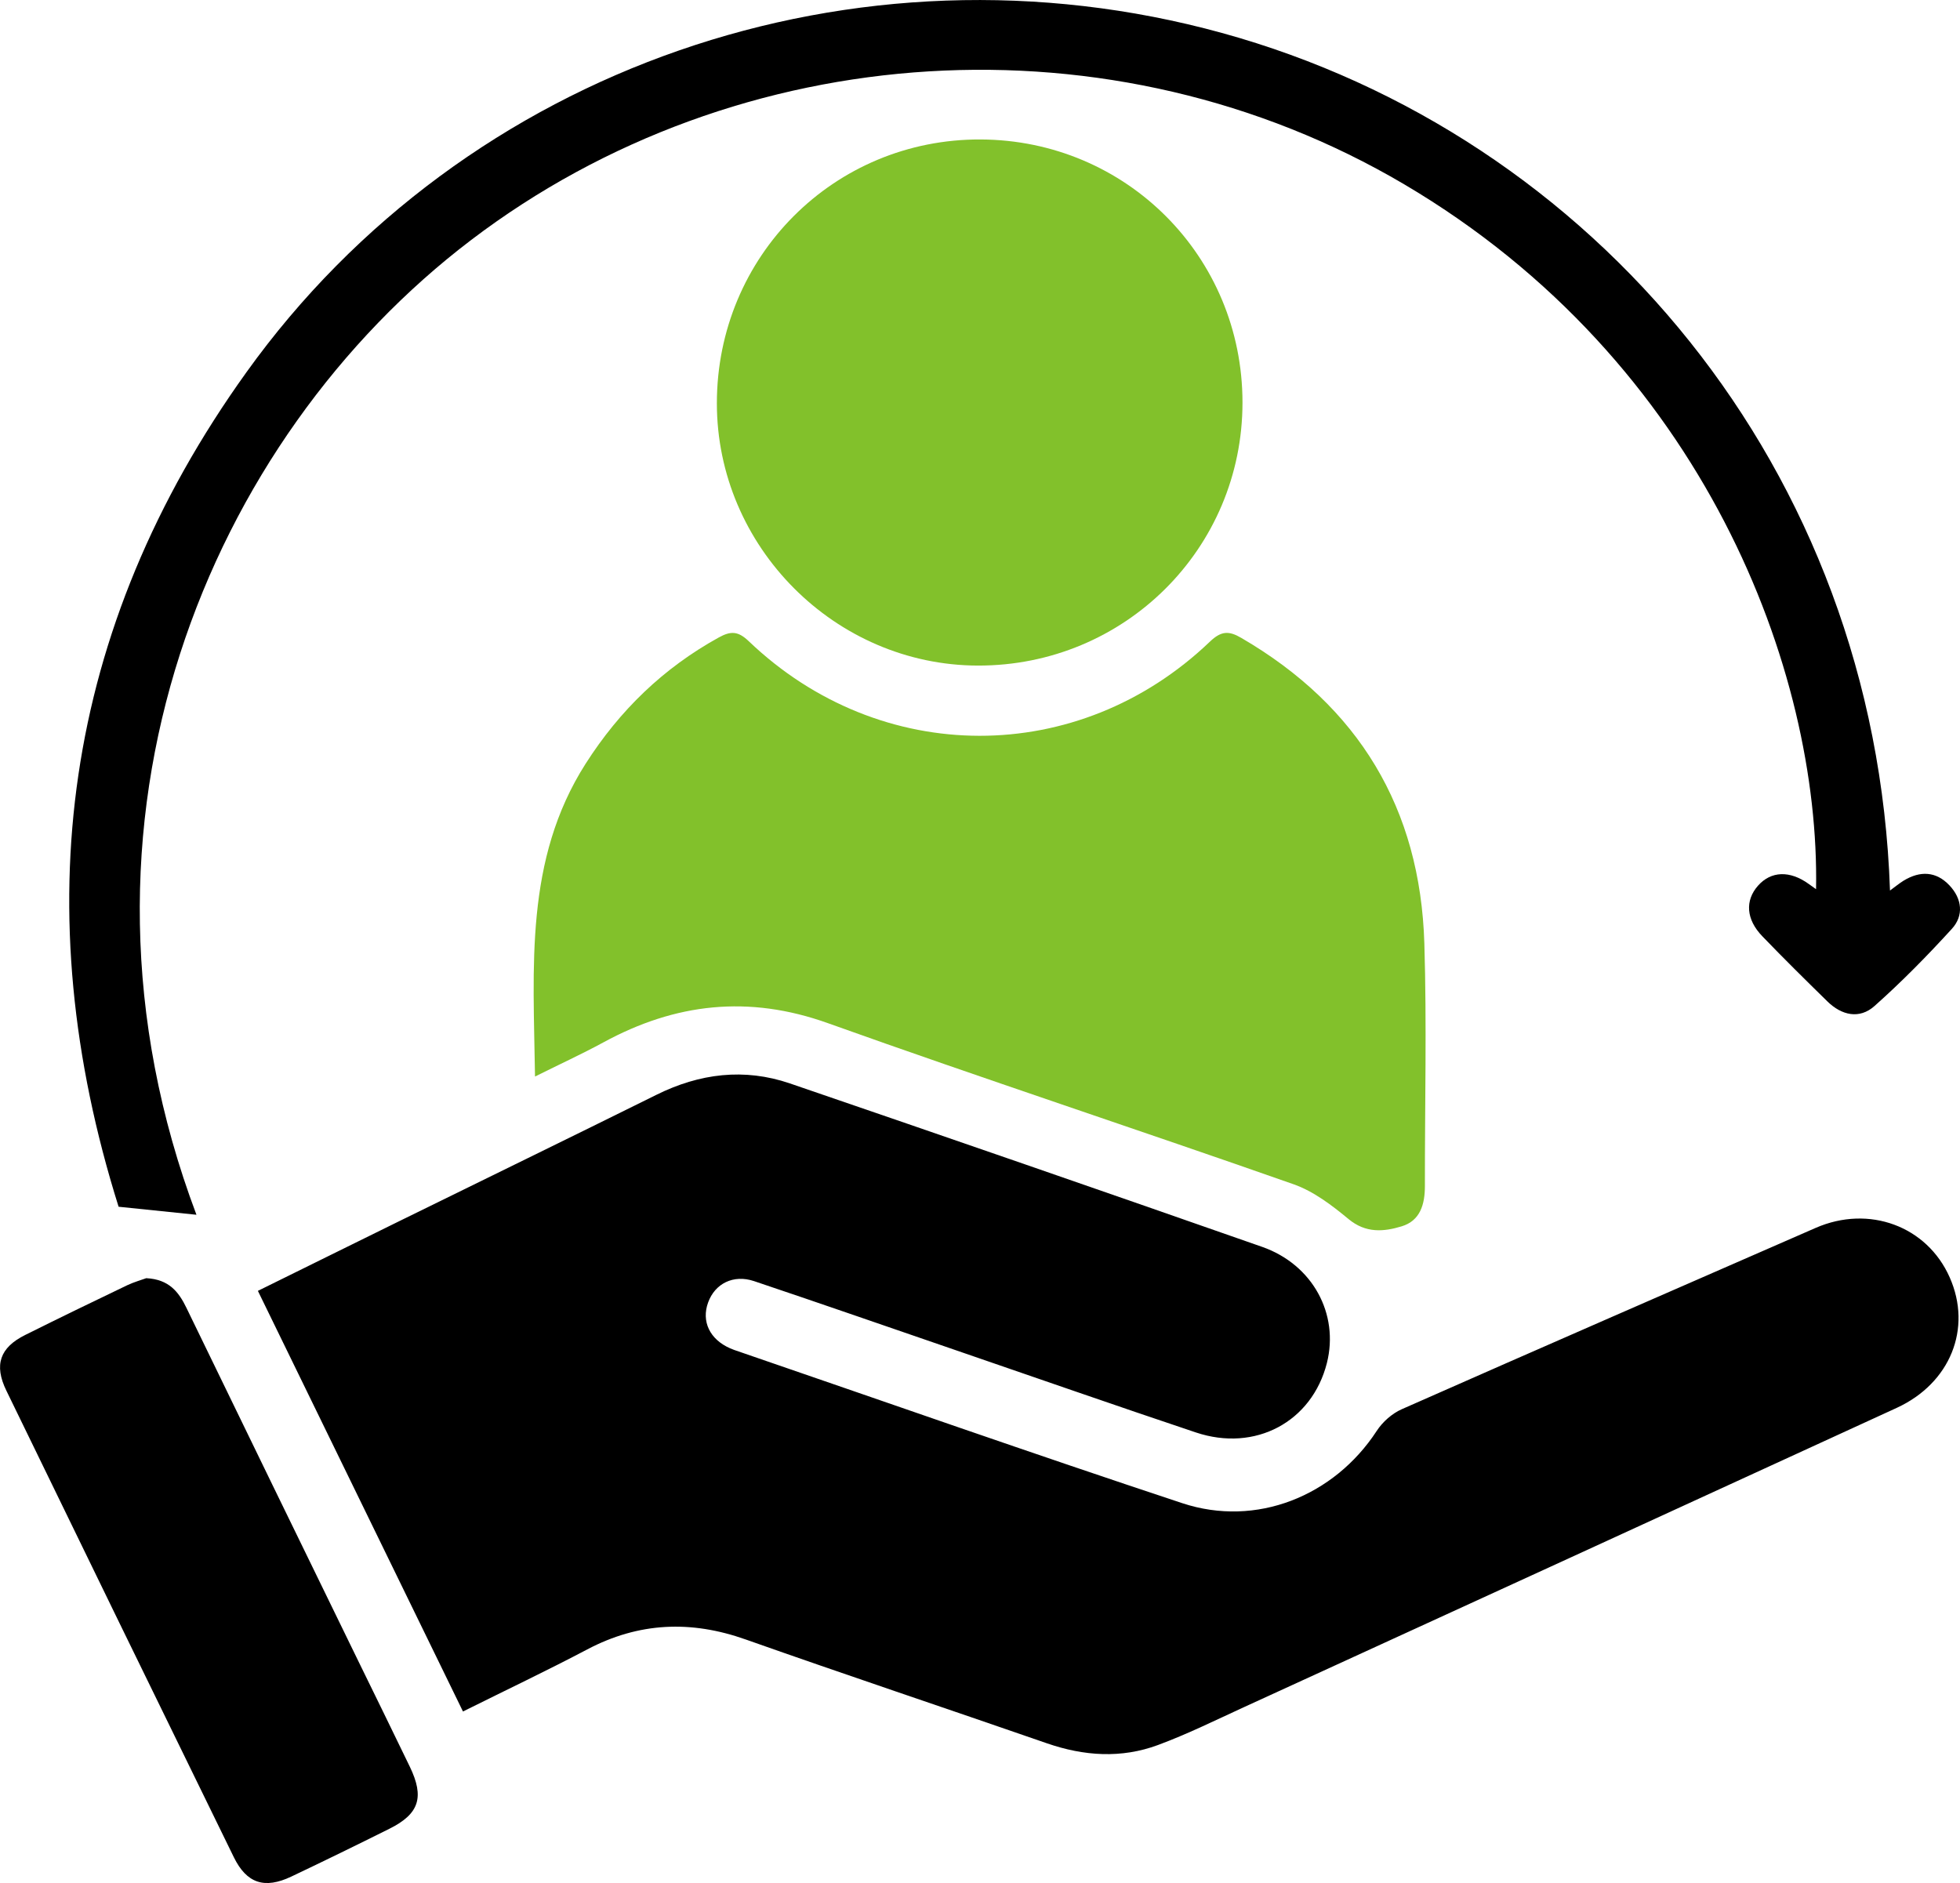
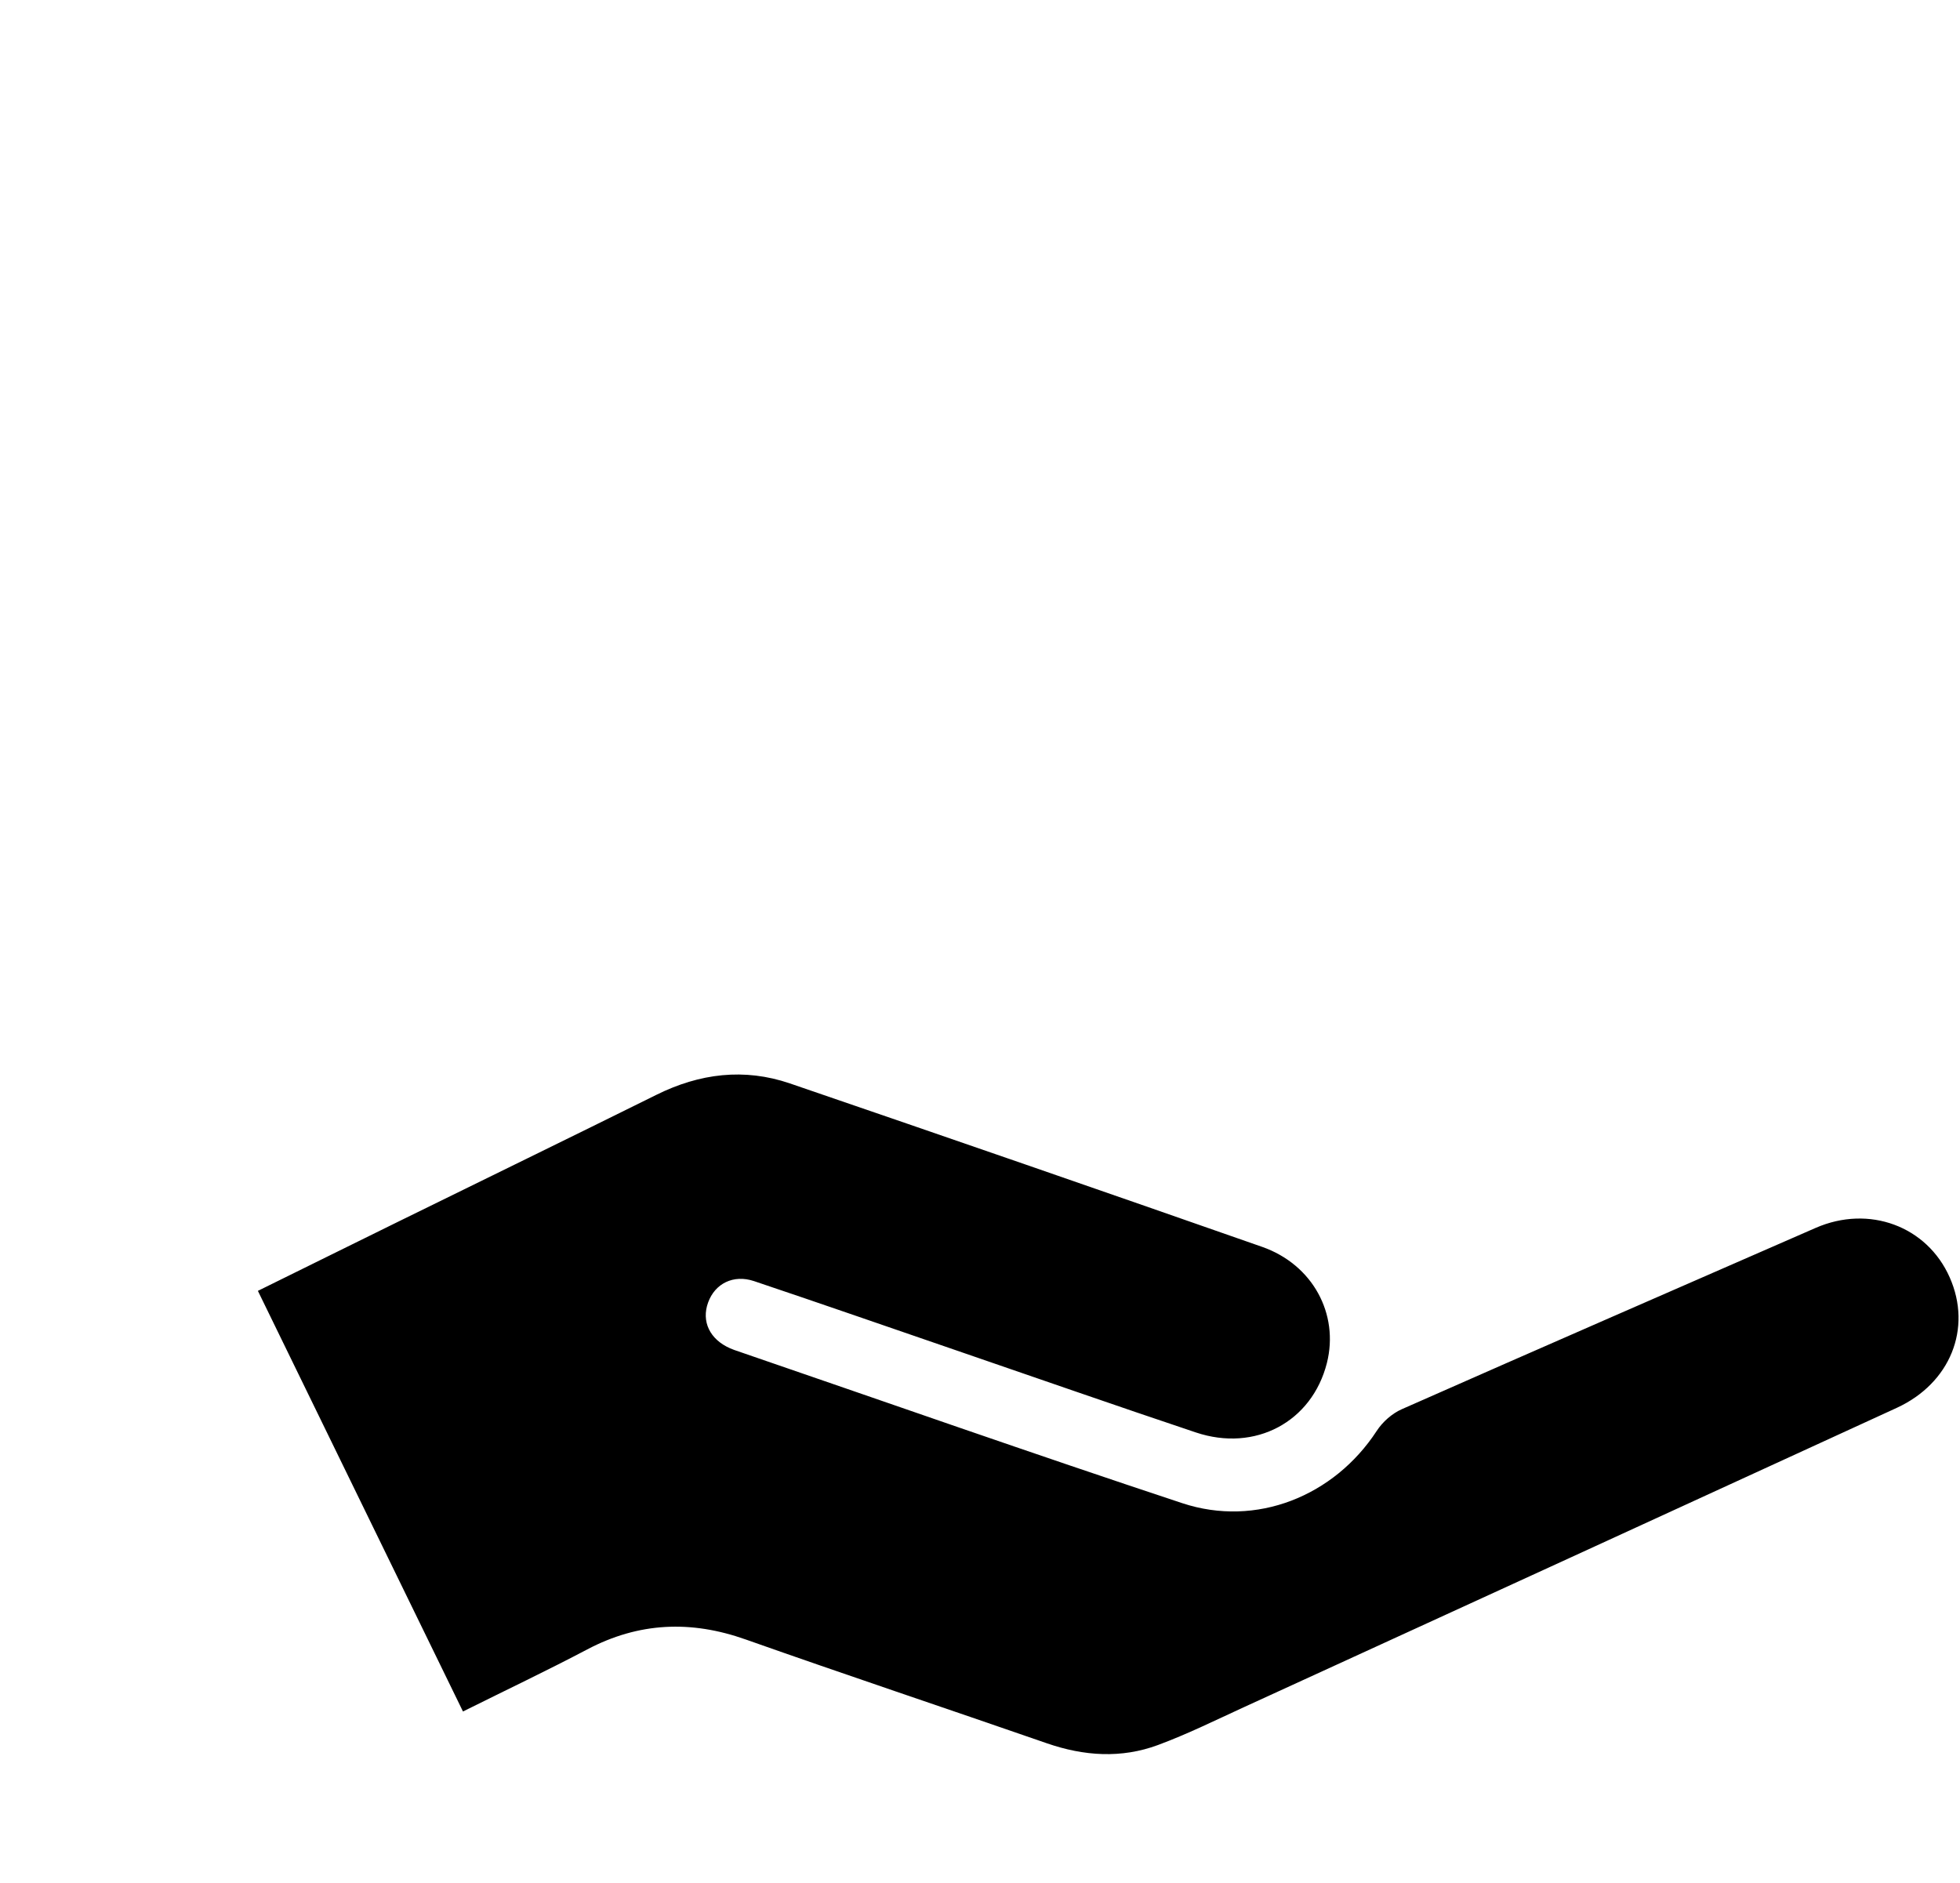
<svg xmlns="http://www.w3.org/2000/svg" id="Icon" viewBox="0 0 215.01 206.59">
  <defs>
    <style>
      .cls-1 {
        fill: #82c12b;
      }
    </style>
  </defs>
  <path d="M50.79,187.77c-7.53-15.45-14.97-30.7-22.5-46.15,5.22-2.57,10.28-5.08,15.35-7.57,9.46-4.65,18.93-9.26,28.37-13.94,4.74-2.35,9.63-2.96,14.64-1.25,17.29,5.92,34.55,11.89,51.8,17.93,5.56,1.95,8.46,7.37,7.11,12.74-1.63,6.45-7.85,9.81-14.38,7.62-8.78-2.94-17.51-5.99-26.27-9-7.4-2.54-14.78-5.11-22.19-7.6-2.27-.76-4.29.27-5.04,2.34-.76,2.08.18,4.05,2.41,5.03.15.06.29.12.45.18,16.38,5.62,32.71,11.37,49.15,16.81,8.12,2.69,16.66-.77,21.33-7.92.64-.99,1.69-1.92,2.76-2.39,15.11-6.68,30.26-13.27,45.4-19.89,5.84-2.55,12.21-.2,14.7,5.43,2.48,5.59.08,11.61-5.82,14.32-23.86,10.96-47.73,21.9-71.6,32.83-3.12,1.43-6.21,2.96-9.42,4.15-4.04,1.5-8.14,1.22-12.21-.19-11.01-3.82-22.06-7.51-33.04-11.39-5.99-2.12-11.7-1.89-17.36,1.09-4.38,2.31-8.85,4.43-13.61,6.8Z" />
-   <path class="cls-1" d="M58.69,118.09c-.17-12.05-1.16-23.77,5.55-34.3,3.74-5.86,8.53-10.5,14.62-13.86,1.31-.72,2.11-.7,3.27.41,14.45,13.82,36.17,13.85,50.59.06,1.24-1.19,2.08-1.22,3.46-.41,12.86,7.49,19.62,18.69,20.07,33.51.27,8.86.05,17.74.06,26.62,0,1.99-.5,3.8-2.55,4.42-1.97.6-3.94.77-5.83-.8-1.82-1.51-3.83-3.04-6.01-3.81-17.01-5.98-34.13-11.61-51.1-17.68-8.69-3.11-16.73-2.2-24.65,2.12-2.36,1.28-4.8,2.4-7.47,3.73Z" />
-   <path d="M21.55,133.27c-2.7-.28-5.27-.54-8.54-.88-10.21-32.47-6.23-63.33,14.03-91.56C51.04,7.36,93.92-7.42,134.03,3.61c40.73,11.21,71.73,47.74,73.3,94.09.59-.43,1.03-.8,1.52-1.1,1.79-1.08,3.54-1.02,5,.53,1.38,1.46,1.61,3.31.26,4.78-2.69,2.95-5.5,5.81-8.48,8.46-1.65,1.47-3.61,1.03-5.18-.52-2.4-2.35-4.79-4.71-7.12-7.13-1.79-1.85-1.92-3.92-.48-5.55,1.43-1.62,3.5-1.69,5.57-.19.24.18.49.35.8.57.44-23.89-12.23-57.89-45.18-77.33C122.08,1.37,81.05,3.99,51.67,26.34c-28.68,21.81-46.42,63.66-30.12,106.93Z" />
-   <path class="cls-1" d="M136.3,44.16c0,16.03-12.94,28.89-29.02,28.86-15.68-.03-28.65-13.07-28.64-28.79.01-16.13,12.87-28.99,28.92-28.93,16,.06,28.74,12.86,28.74,28.86Z" />
-   <path d="M16.06,140.23c2.49.13,3.55,1.51,4.4,3.27,6.26,12.92,12.55,25.82,18.84,38.72,1.89,3.87,3.79,7.73,5.66,11.61,1.62,3.36,1.02,5.18-2.26,6.81-3.57,1.78-7.15,3.53-10.75,5.24-2.93,1.39-4.89.75-6.3-2.13-8.34-17.05-16.66-34.11-24.95-51.18-1.38-2.83-.71-4.73,2.06-6.11,3.71-1.85,7.44-3.66,11.18-5.45.78-.37,1.62-.6,2.13-.79Z" />
</svg>